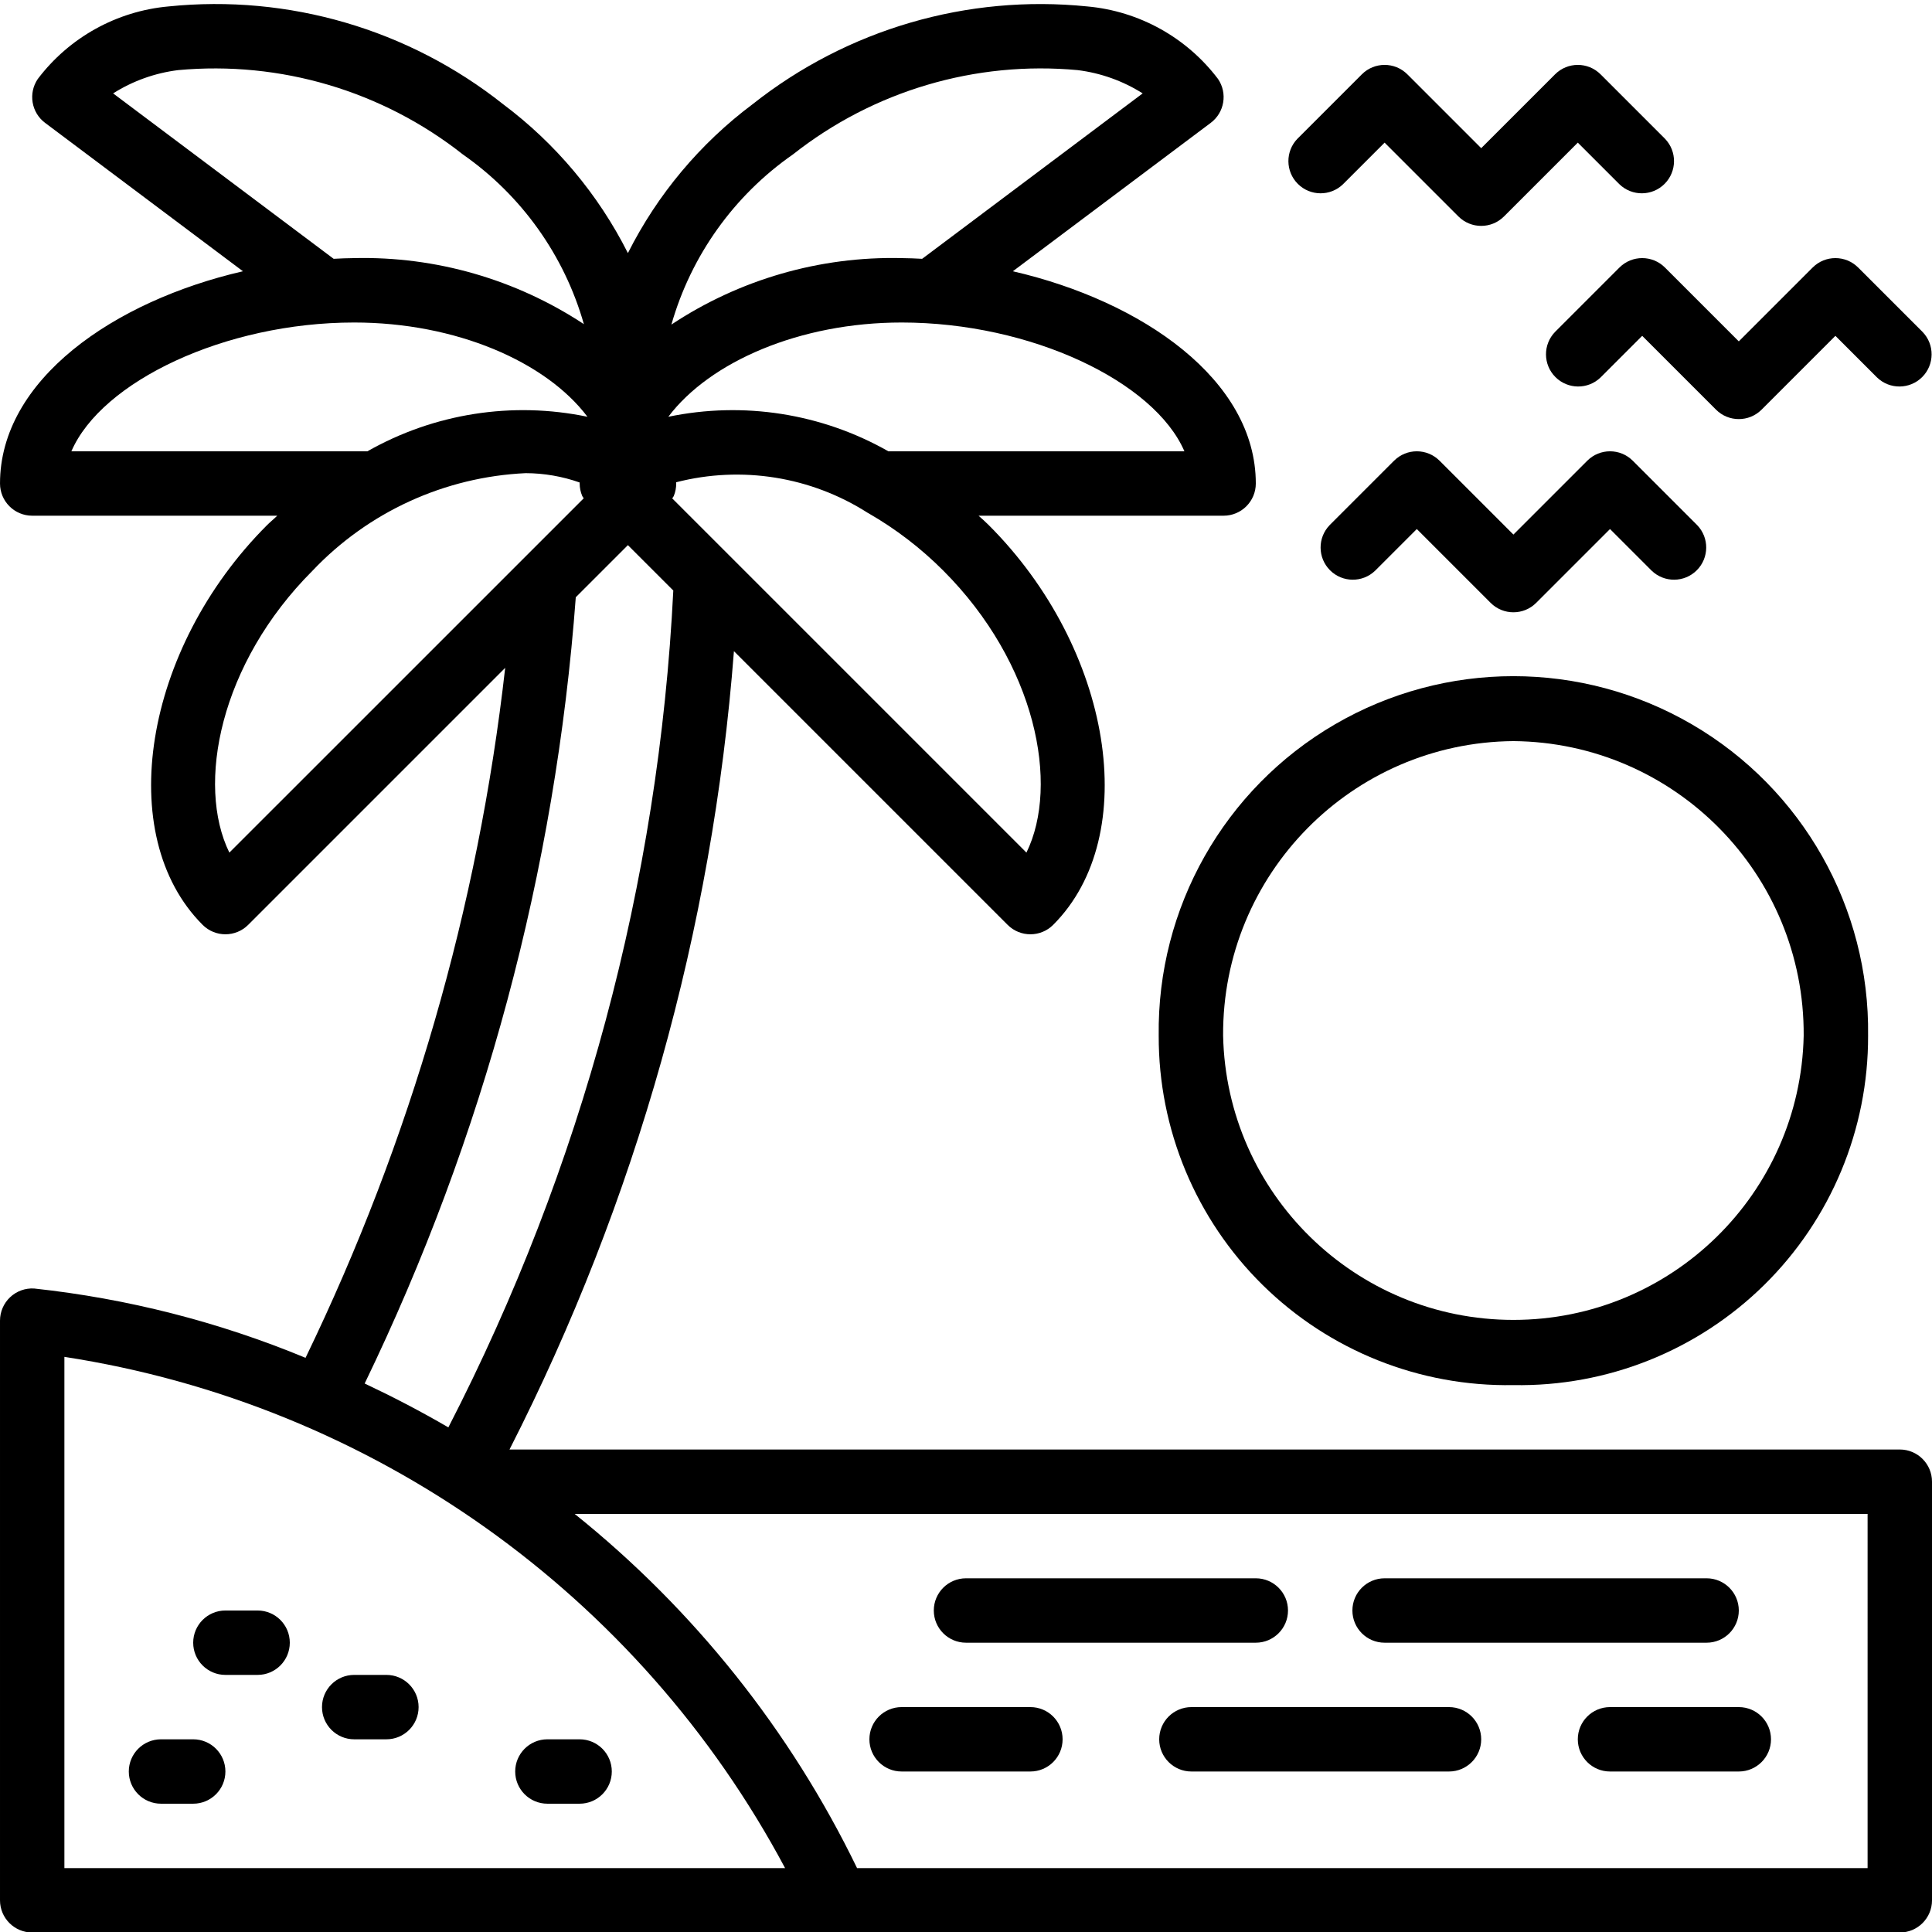
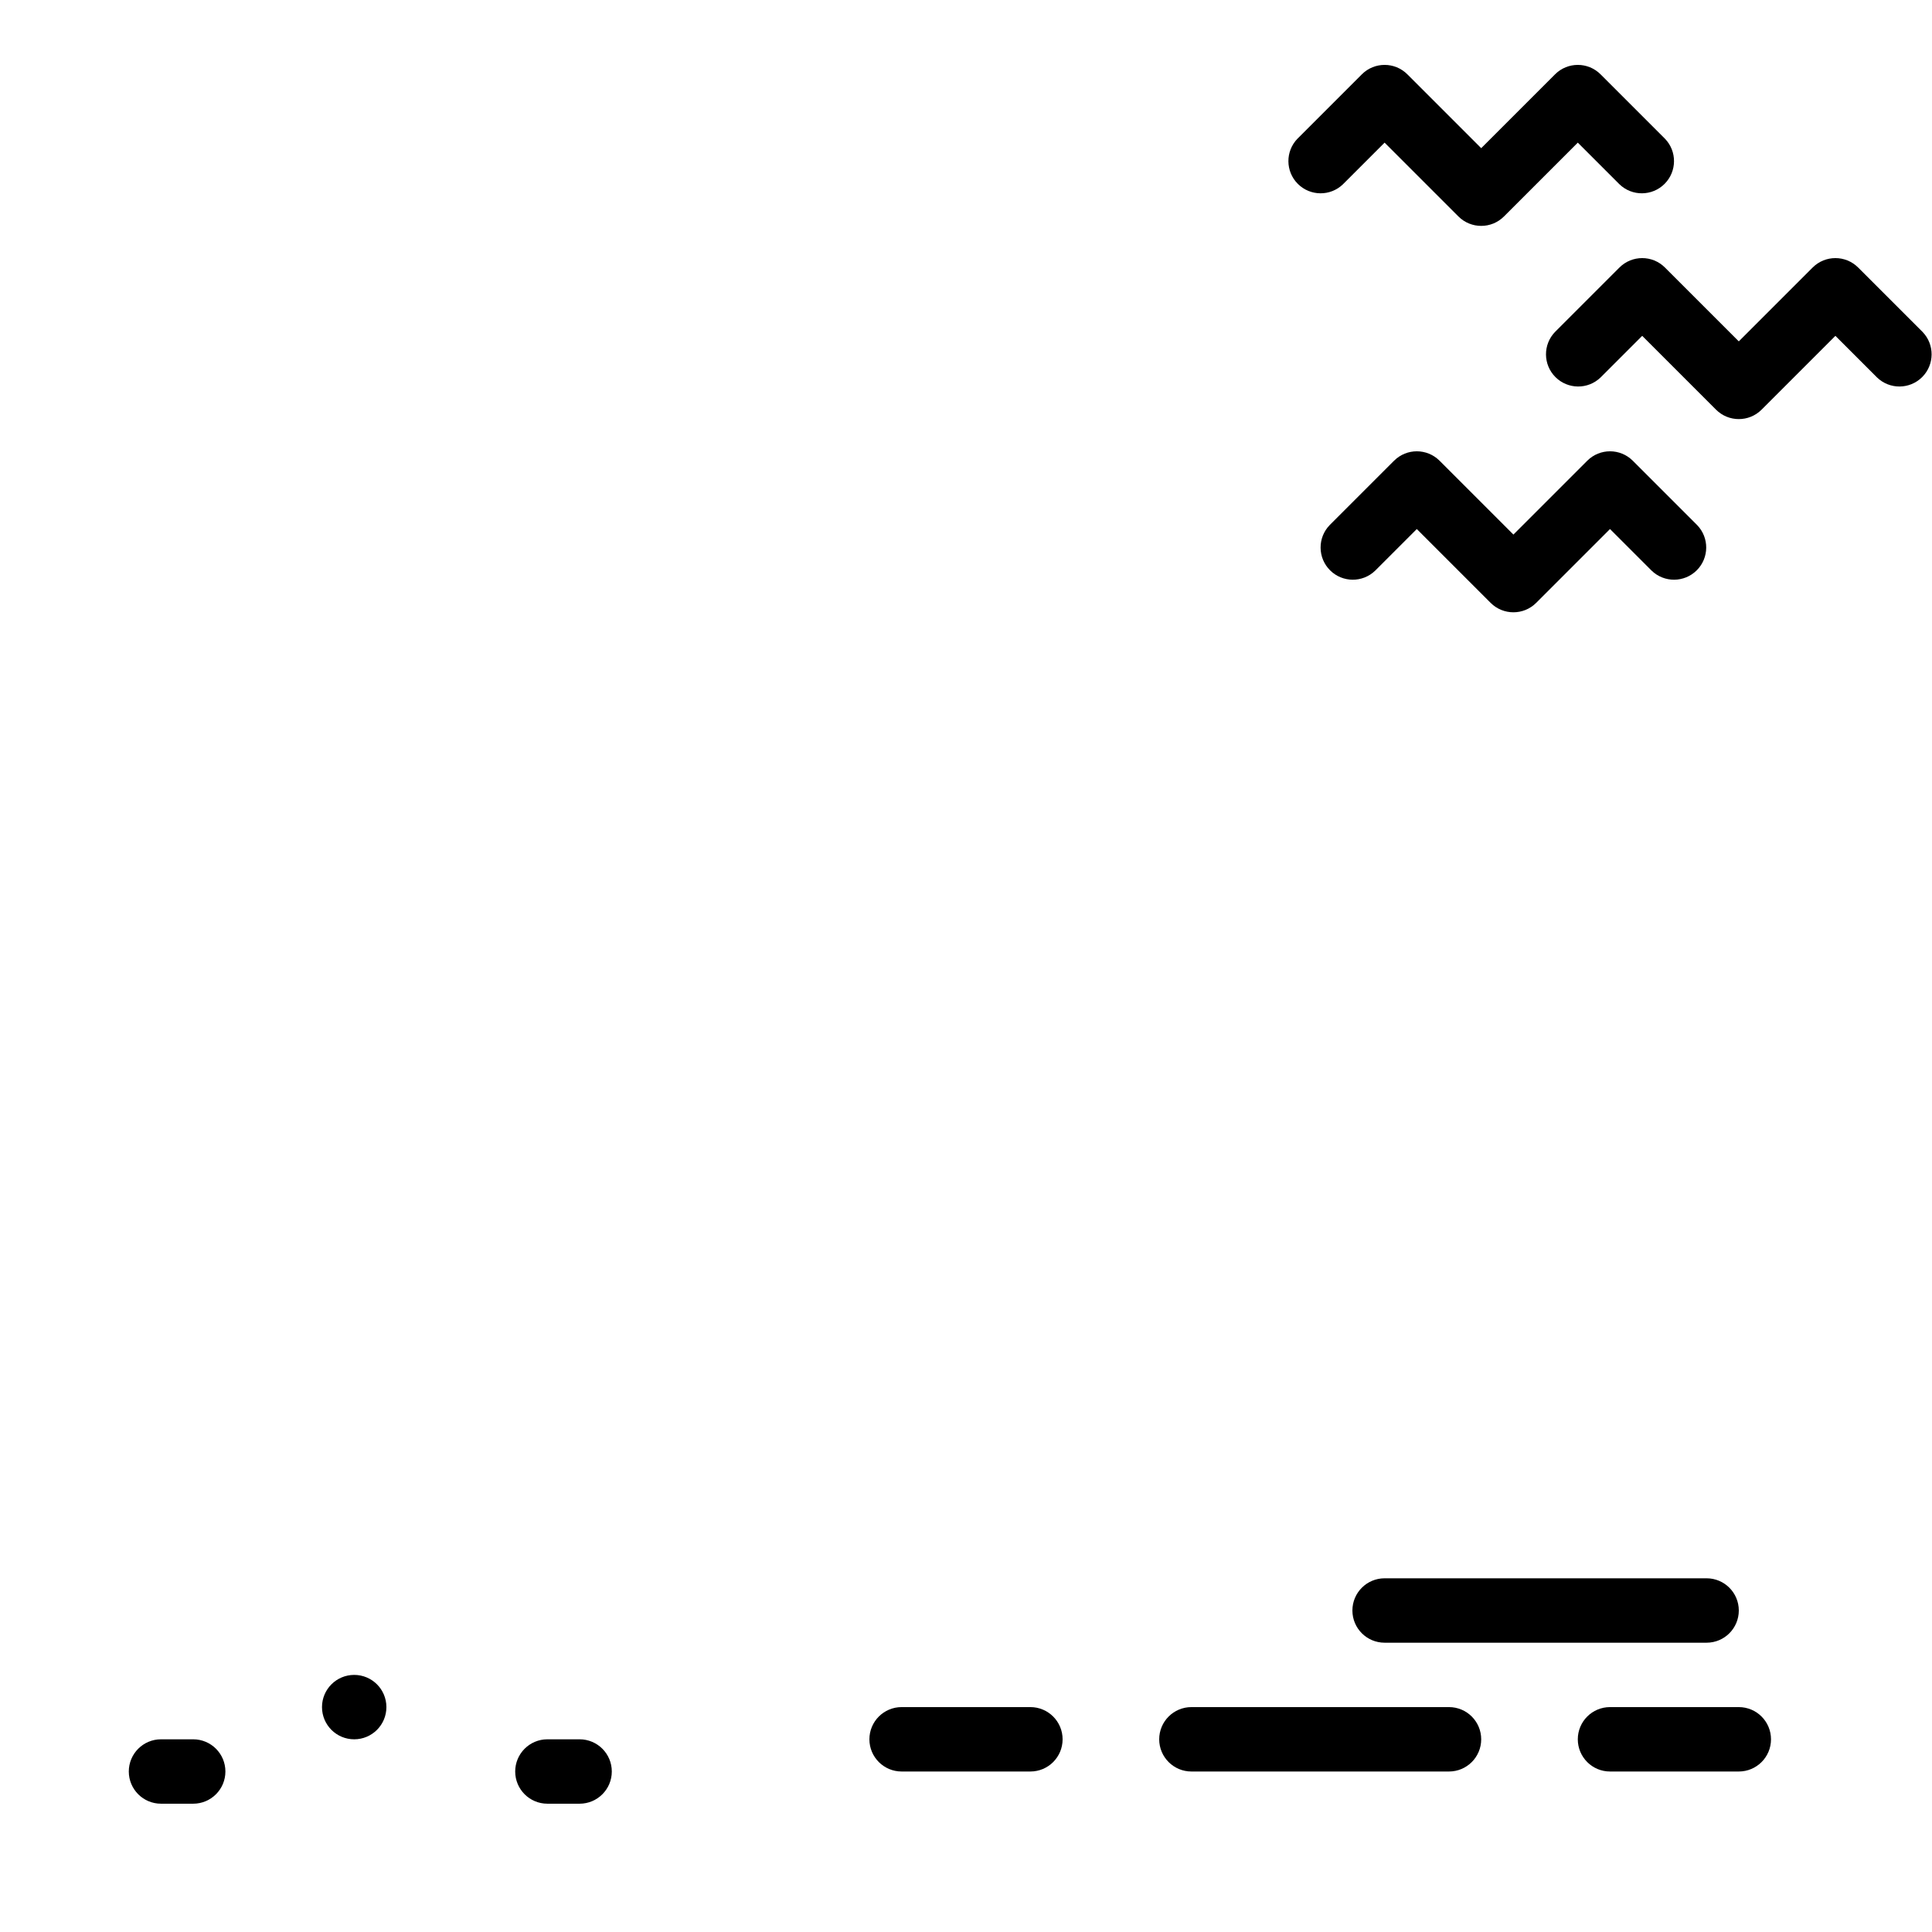
<svg xmlns="http://www.w3.org/2000/svg" height="480pt" viewBox="0 -1 480 480" width="480pt">
-   <path d="m240 407.125h72c4.418 0 8-3.582 8-8s-3.582-8-8-8h-72c-4.418 0-8 3.582-8 8s3.582 8 8 8zm0 0" />
  <path d="m344 407.125h80c4.418 0 8-3.582 8-8s-3.582-8-8-8h-80c-4.418 0-8 3.582-8 8s3.582 8 8 8zm0 0" />
  <path d="m360 423.125h-64c-4.418 0-8 3.582-8 8s3.582 8 8 8h64c4.418 0 8-3.582 8-8s-3.582-8-8-8zm0 0" />
  <path d="m400 423.125c-4.418 0-8 3.582-8 8s3.582 8 8 8h32c4.418 0 8-3.582 8-8s-3.582-8-8-8zm0 0" />
  <path d="m224 439.125h32c4.418 0 8-3.582 8-8s-3.582-8-8-8h-32c-4.418 0-8 3.582-8 8s3.582 8 8 8zm0 0" />
-   <path d="m376 343.125c23.27.422 45.73-8.547 62.312-24.883 16.578-16.336 25.883-38.66 25.809-61.934.426-31.766-16.273-61.301-43.715-77.309s-61.371-16.008-88.812 0-44.141 45.543-43.715 77.309c-.074 23.273 9.23 45.598 25.809 61.934 16.582 16.336 39.043 25.305 62.312 24.883zm0-160c40.105.344 72.363 33.078 72.121 73.184-.828 39.238-32.875 70.617-72.121 70.617s-71.293-31.379-72.121-70.617c-.242-40.105 32.016-72.84 72.121-73.184zm0 0" />
  <path d="m461.656 65.469c-3.125-3.125-8.188-3.125-11.312 0l-18.344 18.344-18.344-18.344c-3.125-3.125-8.188-3.125-11.312 0l-16 16c-3.031 3.137-2.988 8.129.098 11.215 3.086 3.086 8.074 3.129 11.215.098l10.344-10.344 18.344 18.344c3.125 3.121 8.188 3.121 11.312 0l18.344-18.344 10.344 10.344c3.141 3.031 8.129 2.988 11.215-.098 3.086-3.086 3.129-8.078.098-11.215zm0 0" />
  <path d="m333.656 44.781 10.344-10.344 18.344 18.344c3.125 3.121 8.188 3.121 11.312 0l18.344-18.344 10.344 10.344c3.141 3.031 8.129 2.988 11.215-.098 3.086-3.086 3.129-8.078.098-11.215l-16-16c-3.125-3.125-8.188-3.125-11.312 0l-18.344 18.344-18.344-18.344c-3.125-3.125-8.188-3.125-11.312 0l-16 16c-3.031 3.137-2.988 8.129.098 11.215 3.086 3.086 8.074 3.129 11.215.098zm0 0" />
  <path d="m346.344 113.469-16 16c-3.031 3.137-2.988 8.129.098 11.215 3.086 3.086 8.074 3.129 11.215.098l10.344-10.344 18.344 18.344c3.125 3.121 8.188 3.121 11.312 0l18.344-18.344 10.344 10.344c3.141 3.031 8.129 2.988 11.215-.098 3.086-3.086 3.129-8.078.098-11.215l-16-16c-3.125-3.125-8.188-3.125-11.312 0l-18.344 18.344-18.344-18.344c-3.125-3.125-8.188-3.125-11.312 0zm0 0" />
  <path d="m48 431.125h-8c-4.418 0-8 3.582-8 8s3.582 8 8 8h8c4.418 0 8-3.582 8-8s-3.582-8-8-8zm0 0" />
-   <path d="m96 415.125h-8c-4.418 0-8 3.582-8 8s3.582 8 8 8h8c4.418 0 8-3.582 8-8s-3.582-8-8-8zm0 0" />
-   <path d="m64 399.125h-8c-4.418 0-8 3.582-8 8s3.582 8 8 8h8c4.418 0 8-3.582 8-8s-3.582-8-8-8zm0 0" />
+   <path d="m96 415.125h-8c-4.418 0-8 3.582-8 8s3.582 8 8 8c4.418 0 8-3.582 8-8s-3.582-8-8-8zm0 0" />
  <path d="m144 431.125h-8c-4.418 0-8 3.582-8 8s3.582 8 8 8h8c4.418 0 8-3.582 8-8s-3.582-8-8-8zm0 0" />
-   <path d="m472 359.125h-345.414c31.496-61.785 50.445-129.199 55.758-198.344l68 68c3.125 3.121 8.188 3.121 11.312 0 22.191-22.191 14.711-68.602-16-99.312-.801-.801-1.695-1.602-2.535-2.344h60.879c4.418 0 8-3.582 8-8 0-25.73-28.207-45.32-60.359-52.73l49.16-36.871c3.422-2.562 4.223-7.367 1.816-10.902-7.809-10.316-19.605-16.863-32.488-18.023-29.812-3.035-59.637 5.672-83.129 24.277-13.059 9.77-23.672 22.438-31 37.008-7.34-14.566-17.961-27.234-31.023-37.008-23.477-18.613-53.297-27.328-83.105-24.277-12.883 1.16-24.68 7.707-32.488 18.023-2.406 3.535-1.605 8.34 1.816 10.902l49.16 36.871c-32.152 7.41-60.359 27-60.359 52.73 0 4.418 3.582 8 8 8h60.879c-.801.801-1.711 1.52-2.535 2.344-30.711 30.711-38.191 77.121-16 99.312 3.125 3.121 8.188 3.121 11.312 0l63.855-63.855c-6.738 59.531-23.508 117.492-49.602 171.422-21.543-8.926-44.254-14.723-67.438-17.223-2.203-.129-4.359.652-5.965 2.168-1.605 1.516-2.512 3.625-2.508 5.832v144c0 4.418 3.582 8 8 8h464c4.418 0 8-3.582 8-8v-104c0-4.418-3.582-8-8-8zm-216.984-148.297-88-88c.113-.223.297-.391.391-.625.398-.977.598-2.023.594-3.078 0-.105 0-.207 0-.312 16.25-4.172 33.5-1.41 47.633 7.633l.129.062c6.805 3.914 13.062 8.711 18.605 14.273 23.039 23.062 28.922 53.168 20.648 70.047zm-58.016-173.457c20.02-15.805 45.352-23.305 70.754-20.949 5.738.715 11.254 2.688 16.141 5.781l-54.789 41.098c-1.707-.082-3.41-.176-5.105-.176-20.305-.469-40.262 5.293-57.191 16.512 4.891-17.148 15.559-32.078 30.191-42.266zm27 41.754c32.152 0 62.777 14.664 70.266 32h-73.547c-16.574-9.418-36.016-12.465-54.68-8.578 10.305-13.672 32.672-23.422 57.961-23.422zm-195.895-56.922c4.887-3.094 10.402-5.066 16.141-5.781 25.398-2.344 50.727 5.156 70.754 20.949 14.574 10.176 25.195 25.066 30.062 42.16-16.906-11.145-36.816-16.871-57.062-16.406-1.688 0-3.398.094-5.105.176zm-10.371 88.922c7.488-17.336 38.113-32 70.266-32 25.289 0 47.656 9.75 57.953 23.422-18.66-3.891-38.102-.84-54.672 8.578zm39.25 99.703c-8.273-16.879-2.398-46.984 20.672-70.047 13.859-14.617 32.84-23.297 52.961-24.227 4.562.016 9.094.801 13.398 2.32v.25c.004 1.047.215 2.086.617 3.055.094.234.277.402.391.625zm86.07-63.449 12.945-12.941 11.281 11.277c-3.609 72.496-22.66 143.379-55.883 207.914-7.047-4.098-14.016-7.703-20.797-10.898 29.617-61.234 47.414-127.512 52.453-195.352zm-127.055 315.746v-127.016c76.355 11.777 142.703 58.844 179.055 127.016zm448 0h-251.062c-16.574-34.172-40.539-64.234-70.16-88h321.223zm0 0" />
</svg>